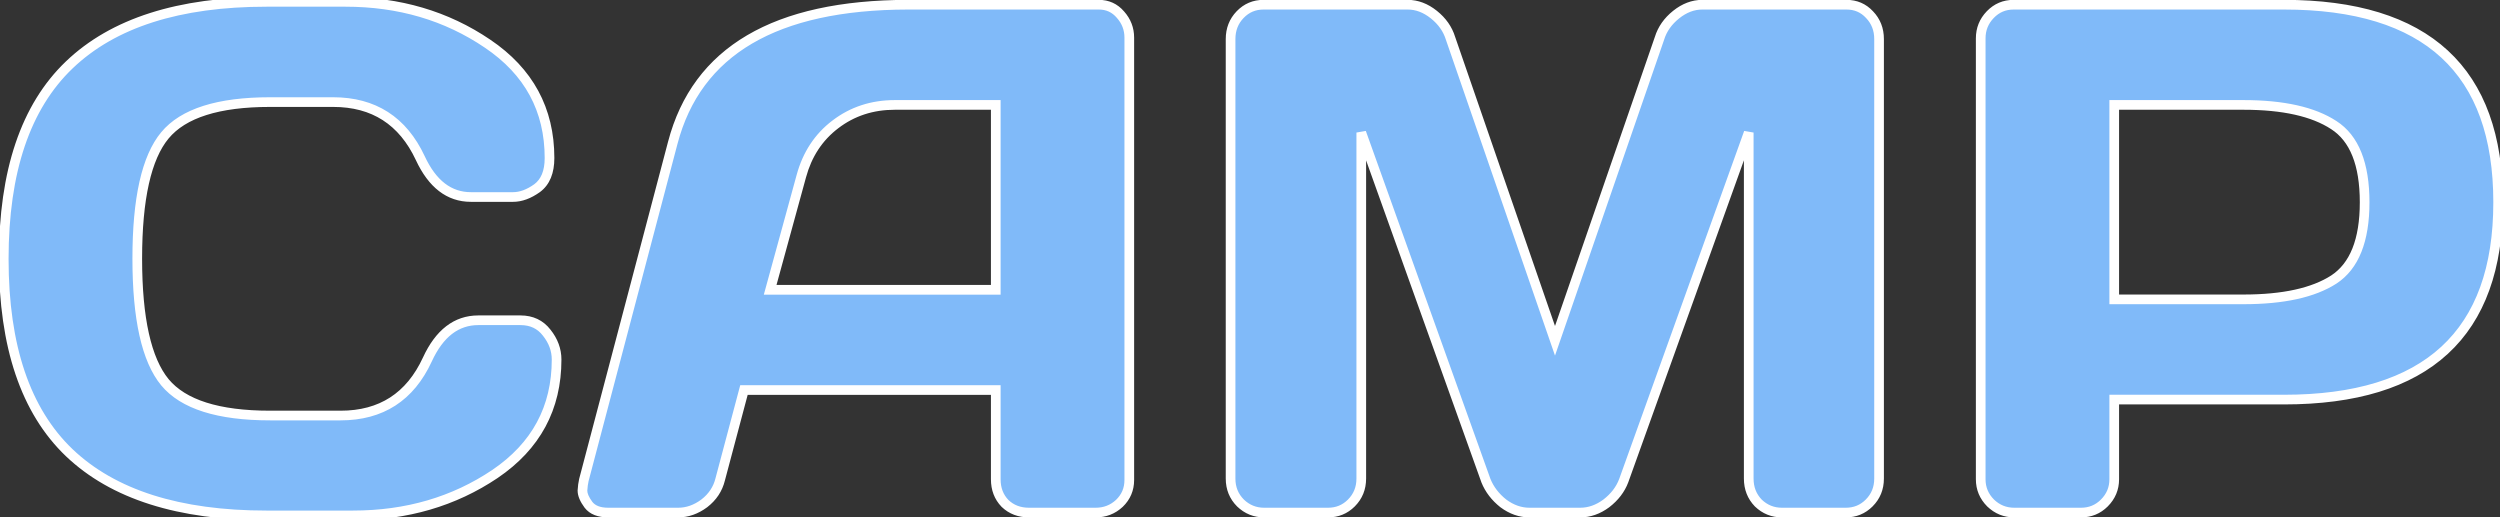
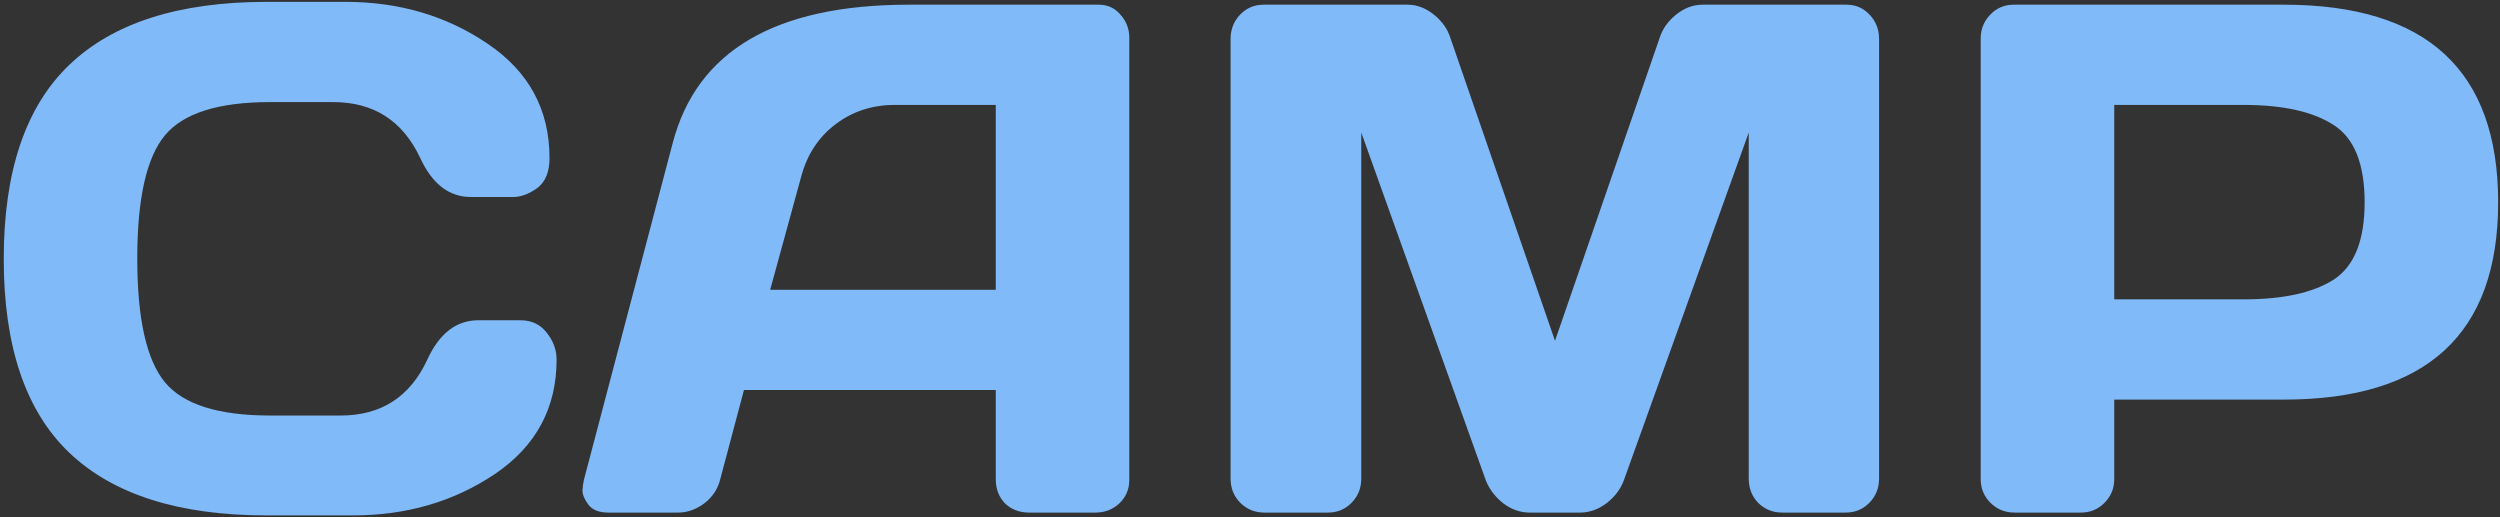
<svg xmlns="http://www.w3.org/2000/svg" width="517" height="107" viewBox="0 0 517 107" fill="none">
  <rect x="0" y="0" width="517" height="107" fill="#333333" stroke="none" />
  <mask id="path-1-outside-1_140_404" maskUnits="userSpaceOnUse" x="-1" y="-1" width="519" height="109" fill="black">
    <rect fill="white" x="-1" y="-1" width="519" height="109" />
    <path d="M14.323 93.622C5.29 84.98 0.773 71.625 0.773 53.559C0.773 35.443 5.29 22.064 14.323 13.422C23.405 4.73 37.004 0.385 55.119 0.385H71.452C82.536 0.385 92.326 3.266 100.822 9.027C109.367 14.789 113.64 22.675 113.64 32.685C113.64 35.565 112.785 37.641 111.076 38.91C109.367 40.131 107.707 40.741 106.096 40.741H97.38C92.888 40.741 89.397 38.056 86.906 32.685C83.293 24.97 77.287 21.112 68.889 21.112H55.852C45.158 21.112 37.907 23.407 34.099 27.997C30.29 32.587 28.386 41.083 28.386 53.485C28.386 65.888 30.29 74.408 34.099 79.047C37.907 83.637 45.158 85.932 55.852 85.932H70.427C78.825 85.932 84.807 82.074 88.371 74.359C90.861 68.939 94.377 66.23 98.918 66.23H107.634C109.929 66.23 111.735 67.084 113.054 68.793C114.421 70.502 115.104 72.357 115.104 74.359C115.104 84.369 110.856 92.255 102.36 98.017C93.864 103.729 84.074 106.586 72.99 106.586H55.119C37.004 106.586 23.405 102.265 14.323 93.622ZM120.744 99.262L139.128 29.535C144.108 10.541 160.319 1.02 187.761 0.971H227.238C229.045 0.971 230.534 1.654 231.706 3.021C232.927 4.389 233.537 5.976 233.537 7.782V99.262C233.537 101.166 232.854 102.777 231.486 104.096C230.119 105.365 228.483 106 226.579 106H212.81C210.808 106 209.147 105.365 207.829 104.096C206.56 102.777 205.925 101.117 205.925 99.115V80.658H153.85L148.942 99.115C148.454 101.117 147.355 102.777 145.646 104.096C143.938 105.365 142.131 106 140.227 106H125.798C123.894 106 122.526 105.463 121.696 104.389C120.866 103.266 120.451 102.289 120.451 101.459C120.5 100.629 120.598 99.897 120.744 99.262ZM159.27 59.931H205.925V21.698H185.051C180.363 21.698 176.262 23.041 172.746 25.727C169.279 28.363 166.936 31.928 165.715 36.42L159.27 59.931ZM254.484 98.969V8.075C254.484 6.073 255.144 4.389 256.462 3.021C257.78 1.654 259.392 0.971 261.296 0.971H291.105C293.01 0.971 294.816 1.654 296.525 3.021C298.234 4.389 299.382 6.024 299.968 7.929L321.574 70.478L343.181 7.929C343.767 6.024 344.914 4.389 346.623 3.021C348.332 1.654 350.139 0.971 352.043 0.971H381.853C383.757 0.971 385.344 1.654 386.613 3.021C387.932 4.389 388.591 6.073 388.591 8.075V98.969C388.591 100.971 387.907 102.655 386.54 104.022C385.222 105.341 383.61 106 381.706 106H368.522C366.618 106 364.982 105.341 363.615 104.022C362.297 102.655 361.638 100.971 361.638 98.969V27.411L335.783 99.408C335.1 101.215 333.903 102.777 332.194 104.096C330.485 105.365 328.679 106 326.774 106H316.301C314.396 106 312.59 105.365 310.881 104.096C309.221 102.777 308.024 101.215 307.292 99.408L281.511 27.411V98.969C281.511 100.971 280.827 102.655 279.46 104.022C278.142 105.341 276.53 106 274.626 106H261.442C259.538 106 257.902 105.341 256.535 104.022C255.168 102.655 254.484 100.971 254.484 98.969ZM409.611 99.115V7.929C409.611 6.024 410.271 4.389 411.589 3.021C412.907 1.654 414.519 0.971 416.423 0.971H472.307C501.848 0.971 516.618 14.594 516.618 41.84C516.618 69.037 501.848 82.636 472.307 82.636H437.224V99.115C437.224 101.02 436.54 102.655 435.173 104.022C433.854 105.341 432.243 106 430.339 106H416.569C414.665 106 413.029 105.341 411.662 104.022C410.295 102.655 409.611 101.02 409.611 99.115ZM437.224 61.908H463.957C472.16 61.908 478.386 60.541 482.634 57.807C486.882 55.023 489.006 49.701 489.006 41.84C489.006 33.93 486.882 28.607 482.634 25.873C478.386 23.09 472.16 21.698 463.957 21.698H437.224V61.908Z" />
  </mask>
  <path d="M14.323 93.622C5.29 84.98 0.773 71.625 0.773 53.559C0.773 35.443 5.29 22.064 14.323 13.422C23.405 4.73 37.004 0.385 55.119 0.385H71.452C82.536 0.385 92.326 3.266 100.822 9.027C109.367 14.789 113.64 22.675 113.64 32.685C113.64 35.565 112.785 37.641 111.076 38.91C109.367 40.131 107.707 40.741 106.096 40.741H97.38C92.888 40.741 89.397 38.056 86.906 32.685C83.293 24.97 77.287 21.112 68.889 21.112H55.852C45.158 21.112 37.907 23.407 34.099 27.997C30.29 32.587 28.386 41.083 28.386 53.485C28.386 65.888 30.29 74.408 34.099 79.047C37.907 83.637 45.158 85.932 55.852 85.932H70.427C78.825 85.932 84.807 82.074 88.371 74.359C90.861 68.939 94.377 66.23 98.918 66.23H107.634C109.929 66.23 111.735 67.084 113.054 68.793C114.421 70.502 115.104 72.357 115.104 74.359C115.104 84.369 110.856 92.255 102.36 98.017C93.864 103.729 84.074 106.586 72.99 106.586H55.119C37.004 106.586 23.405 102.265 14.323 93.622ZM120.744 99.262L139.128 29.535C144.108 10.541 160.319 1.02 187.761 0.971H227.238C229.045 0.971 230.534 1.654 231.706 3.021C232.927 4.389 233.537 5.976 233.537 7.782V99.262C233.537 101.166 232.854 102.777 231.486 104.096C230.119 105.365 228.483 106 226.579 106H212.81C210.808 106 209.147 105.365 207.829 104.096C206.56 102.777 205.925 101.117 205.925 99.115V80.658H153.85L148.942 99.115C148.454 101.117 147.355 102.777 145.646 104.096C143.938 105.365 142.131 106 140.227 106H125.798C123.894 106 122.526 105.463 121.696 104.389C120.866 103.266 120.451 102.289 120.451 101.459C120.5 100.629 120.598 99.897 120.744 99.262ZM159.27 59.931H205.925V21.698H185.051C180.363 21.698 176.262 23.041 172.746 25.727C169.279 28.363 166.936 31.928 165.715 36.42L159.27 59.931ZM254.484 98.969V8.075C254.484 6.073 255.144 4.389 256.462 3.021C257.78 1.654 259.392 0.971 261.296 0.971H291.105C293.01 0.971 294.816 1.654 296.525 3.021C298.234 4.389 299.382 6.024 299.968 7.929L321.574 70.478L343.181 7.929C343.767 6.024 344.914 4.389 346.623 3.021C348.332 1.654 350.139 0.971 352.043 0.971H381.853C383.757 0.971 385.344 1.654 386.613 3.021C387.932 4.389 388.591 6.073 388.591 8.075V98.969C388.591 100.971 387.907 102.655 386.54 104.022C385.222 105.341 383.61 106 381.706 106H368.522C366.618 106 364.982 105.341 363.615 104.022C362.297 102.655 361.638 100.971 361.638 98.969V27.411L335.783 99.408C335.1 101.215 333.903 102.777 332.194 104.096C330.485 105.365 328.679 106 326.774 106H316.301C314.396 106 312.59 105.365 310.881 104.096C309.221 102.777 308.024 101.215 307.292 99.408L281.511 27.411V98.969C281.511 100.971 280.827 102.655 279.46 104.022C278.142 105.341 276.53 106 274.626 106H261.442C259.538 106 257.902 105.341 256.535 104.022C255.168 102.655 254.484 100.971 254.484 98.969ZM409.611 99.115V7.929C409.611 6.024 410.271 4.389 411.589 3.021C412.907 1.654 414.519 0.971 416.423 0.971H472.307C501.848 0.971 516.618 14.594 516.618 41.84C516.618 69.037 501.848 82.636 472.307 82.636H437.224V99.115C437.224 101.02 436.54 102.655 435.173 104.022C433.854 105.341 432.243 106 430.339 106H416.569C414.665 106 413.029 105.341 411.662 104.022C410.295 102.655 409.611 101.02 409.611 99.115ZM437.224 61.908H463.957C472.16 61.908 478.386 60.541 482.634 57.807C486.882 55.023 489.006 49.701 489.006 41.84C489.006 33.93 486.882 28.607 482.634 25.873C478.386 23.09 472.16 21.698 463.957 21.698H437.224V61.908Z" fill="#80BAF9" />
-   <path d="M14.323 93.622L13.632 94.345L13.634 94.347L14.323 93.622ZM14.323 13.422L15.015 14.144L15.015 14.144L14.323 13.422ZM100.822 9.027L100.261 9.855L100.263 9.856L100.822 9.027ZM111.076 38.91L111.657 39.724L111.665 39.718L111.672 39.713L111.076 38.91ZM86.906 32.685L87.814 32.264L87.812 32.26L86.906 32.685ZM34.099 79.047L33.326 79.681L33.329 79.685L34.099 79.047ZM88.371 74.359L89.279 74.779L89.28 74.777L88.371 74.359ZM113.054 68.793L112.262 69.404L112.267 69.411L112.273 69.418L113.054 68.793ZM102.36 98.017L102.918 98.847L102.922 98.844L102.36 98.017ZM15.015 92.9C6.252 84.516 1.773 71.475 1.773 53.559H-0.227C-0.227 71.775 4.328 85.443 13.632 94.345L15.015 92.9ZM1.773 53.559C1.773 35.593 6.253 22.527 15.015 14.144L13.632 12.699C4.327 21.602 -0.227 35.294 -0.227 53.559H1.773ZM15.015 14.144C23.842 5.696 37.148 1.385 55.119 1.385V-0.615C36.86 -0.615 22.968 3.765 13.632 12.699L15.015 14.144ZM55.119 1.385H71.452V-0.615H55.119V1.385ZM71.452 1.385C82.353 1.385 91.944 4.215 100.261 9.855L101.384 8.2C92.709 2.317 82.719 -0.615 71.452 -0.615V1.385ZM100.263 9.856C108.542 15.439 112.64 23.019 112.64 32.685H114.64C114.64 22.331 110.192 14.139 101.381 8.198L100.263 9.856ZM112.64 32.685C112.64 35.37 111.851 37.089 110.48 38.107L111.672 39.713C113.719 38.193 114.64 35.761 114.64 32.685H112.64ZM110.495 38.096C108.904 39.233 107.443 39.741 106.096 39.741V41.741C107.971 41.741 109.83 41.029 111.657 39.724L110.495 38.096ZM106.096 39.741H97.38V41.741H106.096V39.741ZM97.38 39.741C93.406 39.741 90.202 37.416 87.814 32.264L85.999 33.105C88.591 38.696 92.37 41.741 97.38 41.741V39.741ZM87.812 32.26C85.941 28.266 83.422 25.213 80.232 23.164C77.041 21.115 73.245 20.112 68.889 20.112V22.112C72.931 22.112 76.337 23.039 79.151 24.847C81.967 26.655 84.258 29.389 86.001 33.109L87.812 32.26ZM68.889 20.112H55.852V22.112H68.889V20.112ZM55.852 20.112C45.083 20.112 37.434 22.411 33.329 27.358L34.868 28.636C38.38 24.403 45.233 22.112 55.852 22.112V20.112ZM33.329 27.358C29.278 32.241 27.386 41.059 27.386 53.485H29.386C29.386 41.107 31.302 32.933 34.868 28.636L33.329 27.358ZM27.386 53.485C27.386 65.914 29.279 74.752 33.326 79.681L34.871 78.412C31.302 74.064 29.386 65.862 29.386 53.485H27.386ZM33.329 79.685C37.434 84.633 45.083 86.932 55.852 86.932V84.932C45.233 84.932 38.38 82.641 34.868 78.408L33.329 79.685ZM55.852 86.932H70.427V84.932H55.852V86.932ZM70.427 86.932C74.783 86.932 78.574 85.929 81.754 83.879C84.932 81.829 87.433 78.775 89.279 74.779L87.463 73.94C85.745 77.659 83.472 80.391 80.67 82.198C77.868 84.005 74.469 84.932 70.427 84.932V86.932ZM89.28 74.777C91.668 69.579 94.895 67.23 98.918 67.23V65.23C93.859 65.23 90.055 68.3 87.462 73.942L89.28 74.777ZM98.918 67.23H107.634V65.23H98.918V67.23ZM107.634 67.23C109.641 67.23 111.146 67.958 112.262 69.404L113.845 68.182C112.324 66.21 110.216 65.23 107.634 65.23V67.23ZM112.273 69.418C113.512 70.967 114.104 72.606 114.104 74.359H116.104C116.104 72.109 115.33 70.037 113.835 68.168L112.273 69.418ZM114.104 74.359C114.104 84.028 110.029 91.608 101.799 97.189L102.922 98.844C111.684 92.902 116.104 84.711 116.104 74.359H114.104ZM101.802 97.187C93.485 102.78 83.893 105.586 72.99 105.586V107.586C84.256 107.586 94.244 104.679 102.918 98.847L101.802 97.187ZM72.99 105.586H55.119V107.586H72.99V105.586ZM55.119 105.586C37.147 105.586 23.84 101.298 15.013 92.898L13.634 94.347C22.97 103.231 36.861 107.586 55.119 107.586V105.586ZM120.744 99.262L119.777 99.007L119.773 99.022L119.77 99.037L120.744 99.262ZM139.128 29.535L140.095 29.79L140.095 29.789L139.128 29.535ZM187.761 0.971V-0.029H187.759L187.761 0.971ZM231.706 3.021L230.947 3.672L230.953 3.68L230.96 3.688L231.706 3.021ZM231.486 104.096L232.167 104.828L232.174 104.822L232.18 104.816L231.486 104.096ZM207.829 104.096L207.109 104.789L207.122 104.803L207.135 104.816L207.829 104.096ZM205.925 80.658H206.925V79.658H205.925V80.658ZM153.85 80.658V79.658H153.081L152.883 80.401L153.85 80.658ZM148.942 99.115L147.976 98.858L147.973 98.868L147.971 98.878L148.942 99.115ZM145.646 104.096L146.243 104.898L146.25 104.893L146.257 104.887L145.646 104.096ZM121.696 104.389L120.892 104.983L120.898 104.992L120.905 105L121.696 104.389ZM120.451 101.459L119.453 101.4L119.451 101.43V101.459H120.451ZM159.27 59.931L158.305 59.666L157.958 60.931H159.27V59.931ZM205.925 59.931V60.931H206.925V59.931H205.925ZM205.925 21.698H206.925V20.698H205.925V21.698ZM172.746 25.727L173.351 26.523L173.353 26.521L172.746 25.727ZM165.715 36.42L166.679 36.684L166.68 36.682L165.715 36.42ZM121.711 99.517L140.095 29.79L138.161 29.28L119.777 99.007L121.711 99.517ZM140.095 29.789C142.522 20.535 147.662 13.631 155.528 9.011C163.426 4.372 174.143 1.995 187.763 1.971L187.759 -0.029C173.937 -0.005 162.828 2.403 154.515 7.286C146.17 12.187 140.715 19.541 138.161 29.282L140.095 29.789ZM187.761 1.971H227.238V-0.029H187.761V1.971ZM227.238 1.971C228.754 1.971 229.966 2.528 230.947 3.672L232.465 2.371C231.103 0.781 229.336 -0.029 227.238 -0.029V1.971ZM230.96 3.688C232.02 4.874 232.537 6.225 232.537 7.782H234.537C234.537 5.726 233.834 3.903 232.452 2.355L230.96 3.688ZM232.537 7.782V99.262H234.537V7.782H232.537ZM232.537 99.262C232.537 100.895 231.963 102.247 230.792 103.376L232.18 104.816C233.744 103.308 234.537 101.437 234.537 99.262H232.537ZM230.806 103.363C229.628 104.457 228.237 105 226.579 105V107C228.73 107 230.61 106.274 232.167 104.828L230.806 103.363ZM226.579 105H212.81V107H226.579V105ZM212.81 105C211.04 105 209.636 104.448 208.523 103.375L207.135 104.816C208.658 106.283 210.575 107 212.81 107V105ZM208.549 103.402C207.477 102.288 206.925 100.885 206.925 99.115H204.925C204.925 101.349 205.642 103.266 207.109 104.789L208.549 103.402ZM206.925 99.115V80.658H204.925V99.115H206.925ZM205.925 79.658H153.85V81.658H205.925V79.658ZM152.883 80.401L147.976 98.858L149.909 99.372L154.816 80.915L152.883 80.401ZM147.971 98.878C147.539 100.649 146.574 102.117 145.036 103.304L146.257 104.887C148.137 103.438 149.369 101.586 149.914 99.352L147.971 98.878ZM145.05 103.293C143.492 104.45 141.891 105 140.227 105V107C142.371 107 144.383 106.28 146.243 104.898L145.05 103.293ZM140.227 105H125.798V107H140.227V105ZM125.798 105C124.071 105 123.06 104.518 122.488 103.777L120.905 105C121.993 106.408 123.716 107 125.798 107V105ZM122.5 103.794C121.719 102.737 121.451 101.973 121.451 101.459H119.451C119.451 102.605 120.013 103.794 120.892 104.983L122.5 103.794ZM121.449 101.518C121.496 100.729 121.588 100.054 121.719 99.487L119.77 99.037C119.608 99.739 119.504 100.529 119.453 101.4L121.449 101.518ZM159.27 60.931H205.925V58.931H159.27V60.931ZM206.925 59.931V21.698H204.925V59.931H206.925ZM205.925 20.698H185.051V22.698H205.925V20.698ZM185.051 20.698C180.158 20.698 175.84 22.105 172.139 24.932L173.353 26.521C176.684 23.977 180.569 22.698 185.051 22.698V20.698ZM172.141 24.931C168.486 27.71 166.024 31.468 164.75 36.158L166.68 36.682C167.847 32.387 170.073 29.016 173.351 26.523L172.141 24.931ZM164.75 36.156L158.305 59.666L160.234 60.195L166.679 36.684L164.75 36.156ZM299.968 7.929L299.012 8.223L299.017 8.239L299.023 8.255L299.968 7.929ZM321.574 70.478L320.629 70.804L321.574 73.54L322.519 70.804L321.574 70.478ZM343.181 7.929L344.126 8.255L344.131 8.239L344.136 8.223L343.181 7.929ZM386.613 3.021L385.88 3.702L385.887 3.709L385.893 3.716L386.613 3.021ZM363.615 104.022L362.895 104.717L362.908 104.73L362.921 104.742L363.615 104.022ZM361.638 27.411H362.638L360.697 27.073L361.638 27.411ZM335.783 99.408L336.718 99.762L336.721 99.754L336.724 99.746L335.783 99.408ZM332.194 104.096L332.791 104.898L332.798 104.893L332.805 104.887L332.194 104.096ZM310.881 104.096L310.259 104.879L310.272 104.889L310.285 104.898L310.881 104.096ZM307.292 99.408L306.351 99.745L306.357 99.765L306.365 99.784L307.292 99.408ZM281.511 27.411L282.452 27.074L280.511 27.411H281.511ZM256.535 104.022L255.828 104.73L255.834 104.736L255.841 104.742L256.535 104.022ZM255.484 98.969V8.075H253.484V98.969H255.484ZM255.484 8.075C255.484 6.317 256.054 4.886 257.182 3.716L255.742 2.327C254.234 3.892 253.484 5.83 253.484 8.075H255.484ZM257.182 3.716C258.311 2.544 259.662 1.971 261.296 1.971V-0.029C259.121 -0.029 257.249 0.764 255.742 2.327L257.182 3.716ZM261.296 1.971H291.105V-0.029H261.296V1.971ZM291.105 1.971C292.749 1.971 294.341 2.555 295.901 3.802L297.15 2.241C295.292 0.754 293.27 -0.029 291.105 -0.029V1.971ZM295.901 3.802C297.469 5.057 298.491 6.529 299.012 8.223L300.924 7.635C300.273 5.52 299 3.72 297.15 2.241L295.901 3.802ZM299.023 8.255L320.629 70.804L322.519 70.151L300.913 7.602L299.023 8.255ZM322.519 70.804L344.126 8.255L342.235 7.602L320.629 70.151L322.519 70.804ZM344.136 8.223C344.658 6.529 345.679 5.057 347.248 3.802L345.998 2.241C344.149 3.72 342.876 5.52 342.225 7.635L344.136 8.223ZM347.248 3.802C348.807 2.555 350.399 1.971 352.043 1.971V-0.029C349.878 -0.029 347.857 0.754 345.998 2.241L347.248 3.802ZM352.043 1.971H381.853V-0.029H352.043V1.971ZM381.853 1.971C383.485 1.971 384.805 2.543 385.88 3.702L387.346 2.341C385.883 0.765 384.028 -0.029 381.853 -0.029V1.971ZM385.893 3.716C387.022 4.886 387.591 6.317 387.591 8.075H389.591C389.591 5.83 388.842 3.892 387.333 2.327L385.893 3.716ZM387.591 8.075V98.969H389.591V8.075H387.591ZM387.591 98.969C387.591 100.716 387.005 102.143 385.833 103.315L387.247 104.73C388.809 103.168 389.591 101.225 389.591 98.969H387.591ZM385.833 103.315C384.707 104.442 383.352 105 381.706 105V107C383.869 107 385.737 106.24 387.247 104.73L385.833 103.315ZM381.706 105H368.522V107H381.706V105ZM368.522 105C366.876 105 365.49 104.441 364.309 103.303L362.921 104.742C364.475 106.241 366.36 107 368.522 107V105ZM364.335 103.328C363.207 102.158 362.638 100.727 362.638 98.969H360.638C360.638 101.214 361.387 103.152 362.895 104.717L364.335 103.328ZM362.638 98.969V27.411H360.638V98.969H362.638ZM360.697 27.073L334.842 99.07L336.724 99.746L362.579 27.749L360.697 27.073ZM334.848 99.054C334.237 100.668 333.164 102.085 331.584 103.304L332.805 104.887C334.643 103.47 335.962 101.762 336.718 99.762L334.848 99.054ZM331.598 103.293C330.04 104.45 328.439 105 326.774 105V107C328.919 107 330.931 106.28 332.791 104.898L331.598 103.293ZM326.774 105H316.301V107H326.774V105ZM316.301 105C314.636 105 313.035 104.45 311.477 103.293L310.285 104.898C312.145 106.28 314.157 107 316.301 107V105ZM311.503 103.313C309.965 102.092 308.881 100.666 308.219 99.032L306.365 99.784C307.168 101.764 308.476 103.463 310.259 104.879L311.503 103.313ZM308.233 99.071L282.452 27.074L280.569 27.748L306.351 99.745L308.233 99.071ZM280.511 27.411V98.969H282.511V27.411H280.511ZM280.511 98.969C280.511 100.716 279.925 102.143 278.753 103.315L280.167 104.73C281.729 103.168 282.511 101.225 282.511 98.969H280.511ZM278.753 103.315C277.626 104.442 276.271 105 274.626 105V107C276.789 107 278.657 106.24 280.167 104.73L278.753 103.315ZM274.626 105H261.442V107H274.626V105ZM261.442 105C259.796 105 258.41 104.441 257.229 103.303L255.841 104.742C257.395 106.241 259.28 107 261.442 107V105ZM257.242 103.315C256.07 102.143 255.484 100.716 255.484 98.969H253.484C253.484 101.225 254.266 103.168 255.828 104.73L257.242 103.315ZM437.224 82.636V81.636H436.224V82.636H437.224ZM411.662 104.022L410.955 104.73L410.961 104.736L410.968 104.742L411.662 104.022ZM437.224 61.908H436.224V62.908H437.224V61.908ZM482.634 57.807L483.175 58.648L483.182 58.643L482.634 57.807ZM482.634 25.873L482.086 26.709L482.093 26.714L482.634 25.873ZM437.224 21.698V20.698H436.224V21.698H437.224ZM410.611 99.115V7.929H408.611V99.115H410.611ZM410.611 7.929C410.611 6.283 411.171 4.896 412.309 3.716L410.869 2.327C409.37 3.881 408.611 5.766 408.611 7.929H410.611ZM412.309 3.716C413.438 2.544 414.789 1.971 416.423 1.971V-0.029C414.248 -0.029 412.376 0.764 410.869 2.327L412.309 3.716ZM416.423 1.971H472.307V-0.029H416.423V1.971ZM472.307 1.971C486.942 1.971 497.732 5.347 504.862 11.923C511.977 18.485 515.618 28.393 515.618 41.84H517.618C517.618 28.041 513.874 17.514 506.218 10.453C498.578 3.406 487.212 -0.029 472.307 -0.029V1.971ZM515.618 41.84C515.618 55.262 511.977 65.151 504.863 71.701C497.733 78.265 486.943 81.636 472.307 81.636V83.636C487.212 83.636 498.577 80.207 506.218 73.172C513.874 66.124 517.618 55.615 517.618 41.84H515.618ZM472.307 81.636H437.224V83.636H472.307V81.636ZM436.224 82.636V99.115H438.224V82.636H436.224ZM436.224 99.115C436.224 100.75 435.649 102.132 434.466 103.315L435.88 104.73C437.431 103.178 438.224 101.289 438.224 99.115H436.224ZM434.466 103.315C433.339 104.442 431.984 105 430.339 105V107C432.502 107 434.37 106.24 435.88 104.73L434.466 103.315ZM430.339 105H416.569V107H430.339V105ZM416.569 105C414.923 105 413.536 104.441 412.356 103.303L410.968 104.742C412.522 106.241 414.407 107 416.569 107V105ZM412.369 103.315C411.186 102.132 410.611 100.75 410.611 99.115H408.611C408.611 101.289 409.404 103.178 410.955 104.73L412.369 103.315ZM437.224 62.908H463.957V60.908H437.224V62.908ZM463.957 62.908C472.244 62.908 478.694 61.532 483.175 58.648L482.093 56.966C478.078 59.55 472.077 60.908 463.957 60.908V62.908ZM483.182 58.643C487.843 55.59 490.006 49.845 490.006 41.84H488.006C488.006 49.558 485.921 54.457 482.086 56.97L483.182 58.643ZM490.006 41.84C490.006 33.791 487.845 28.038 483.175 25.032L482.093 26.714C485.919 29.177 488.006 34.068 488.006 41.84H490.006ZM483.182 25.037C478.699 22.1 472.246 20.698 463.957 20.698V22.698C472.074 22.698 478.073 24.08 482.086 26.709L483.182 25.037ZM463.957 20.698H437.224V22.698H463.957V20.698ZM436.224 21.698V61.908H438.224V21.698H436.224Z" fill="white" mask="url(#path-1-outside-1_140_404)" />
</svg>